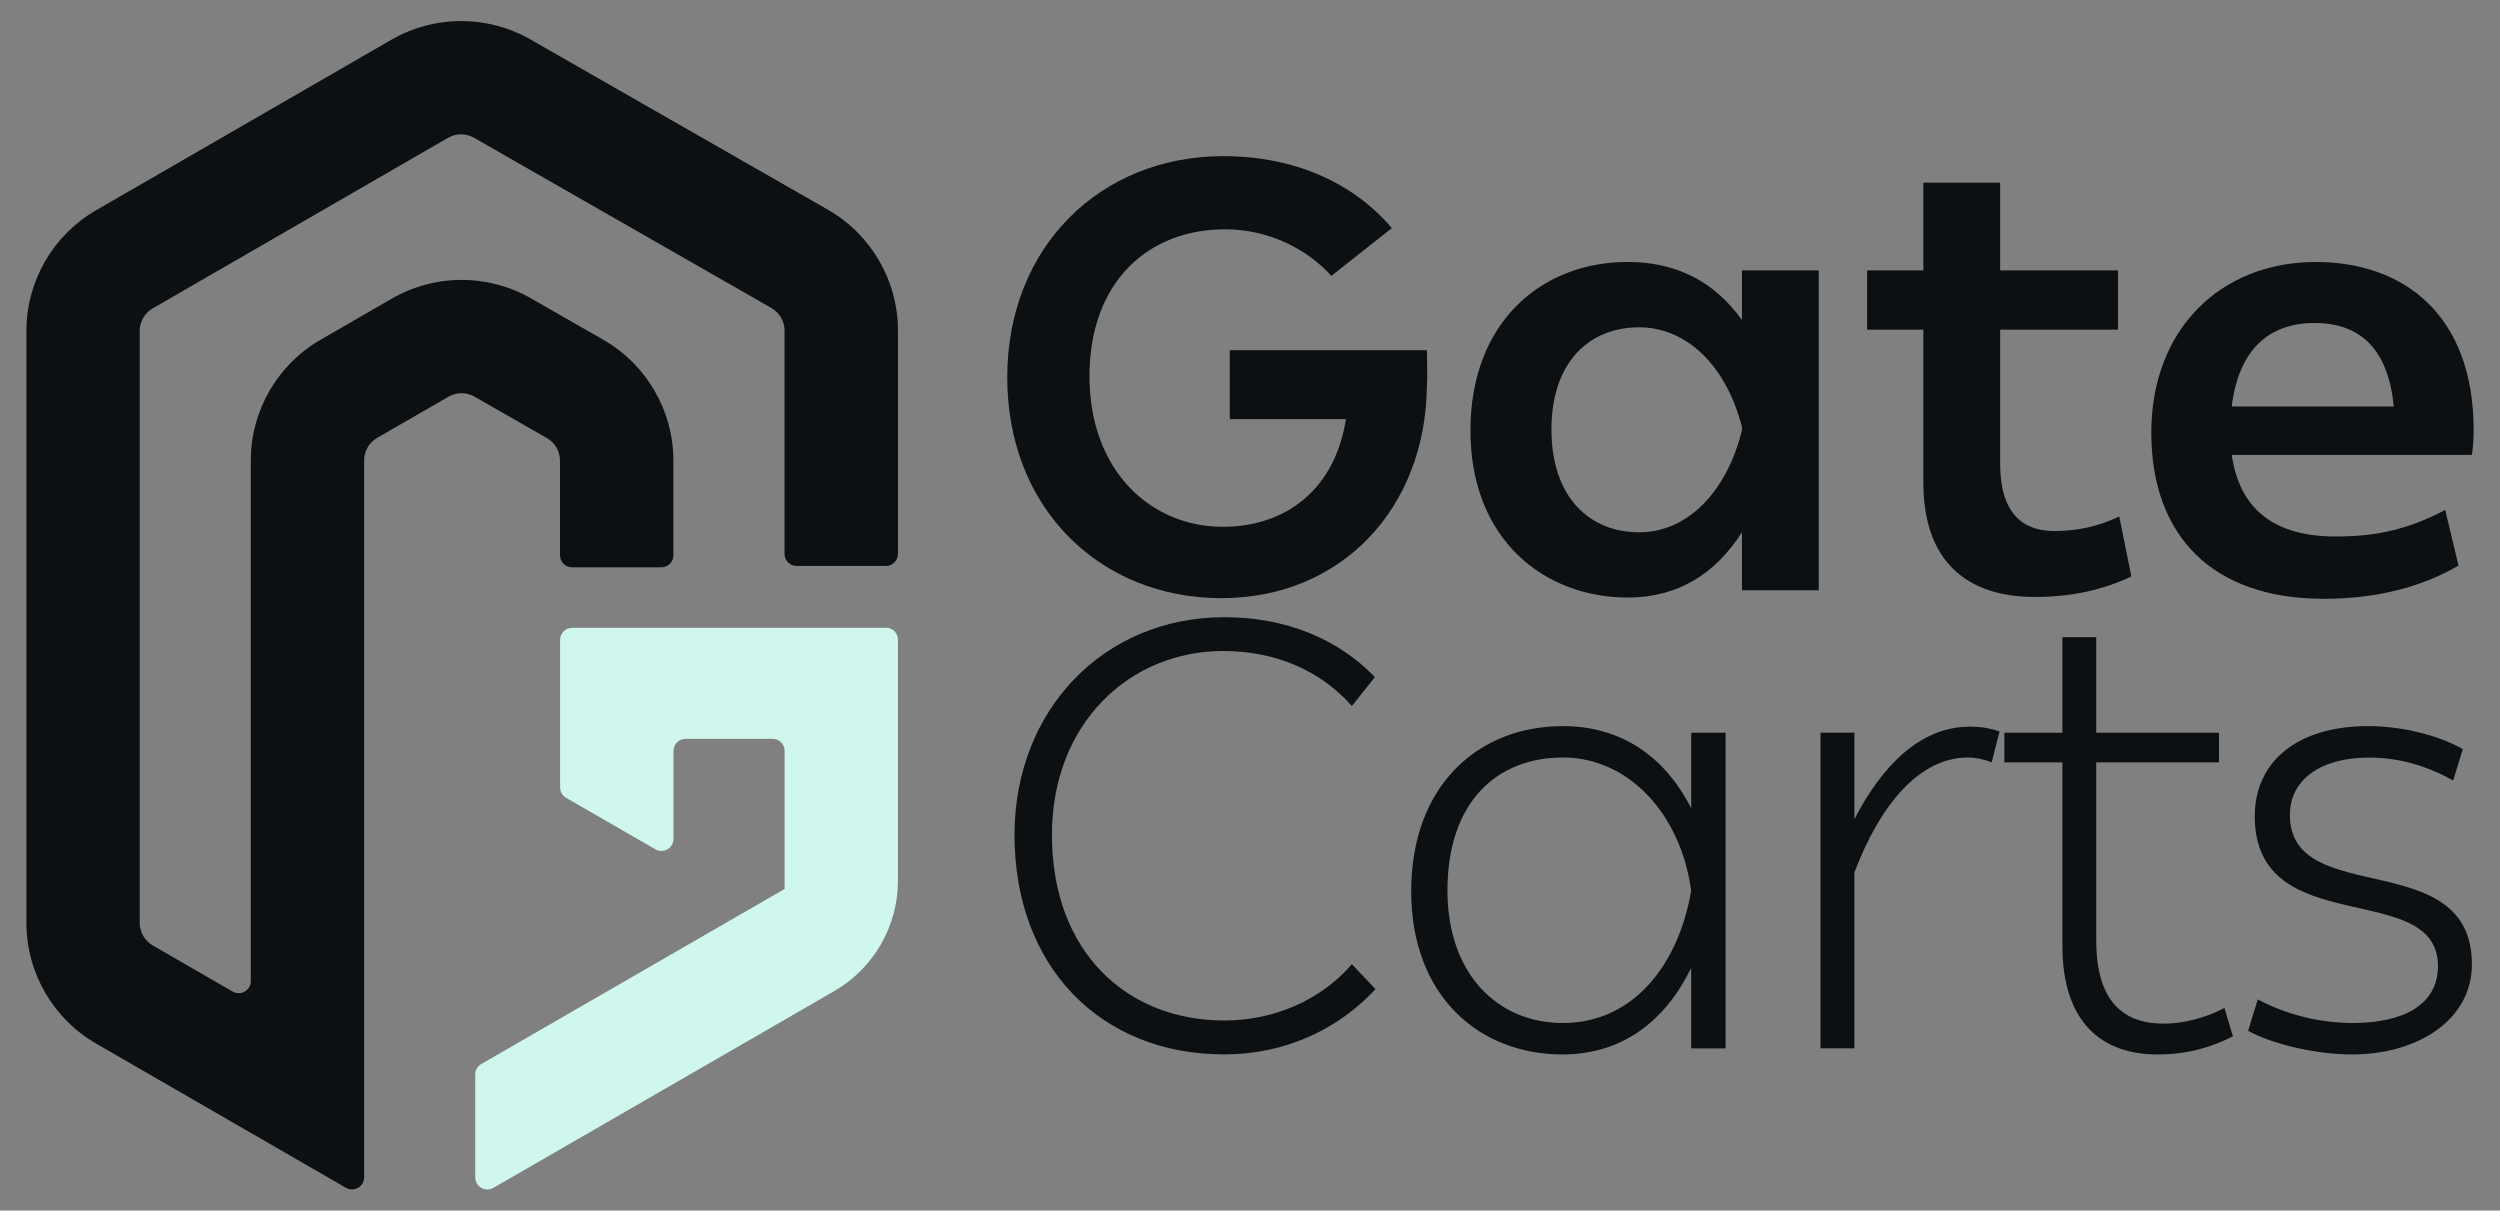
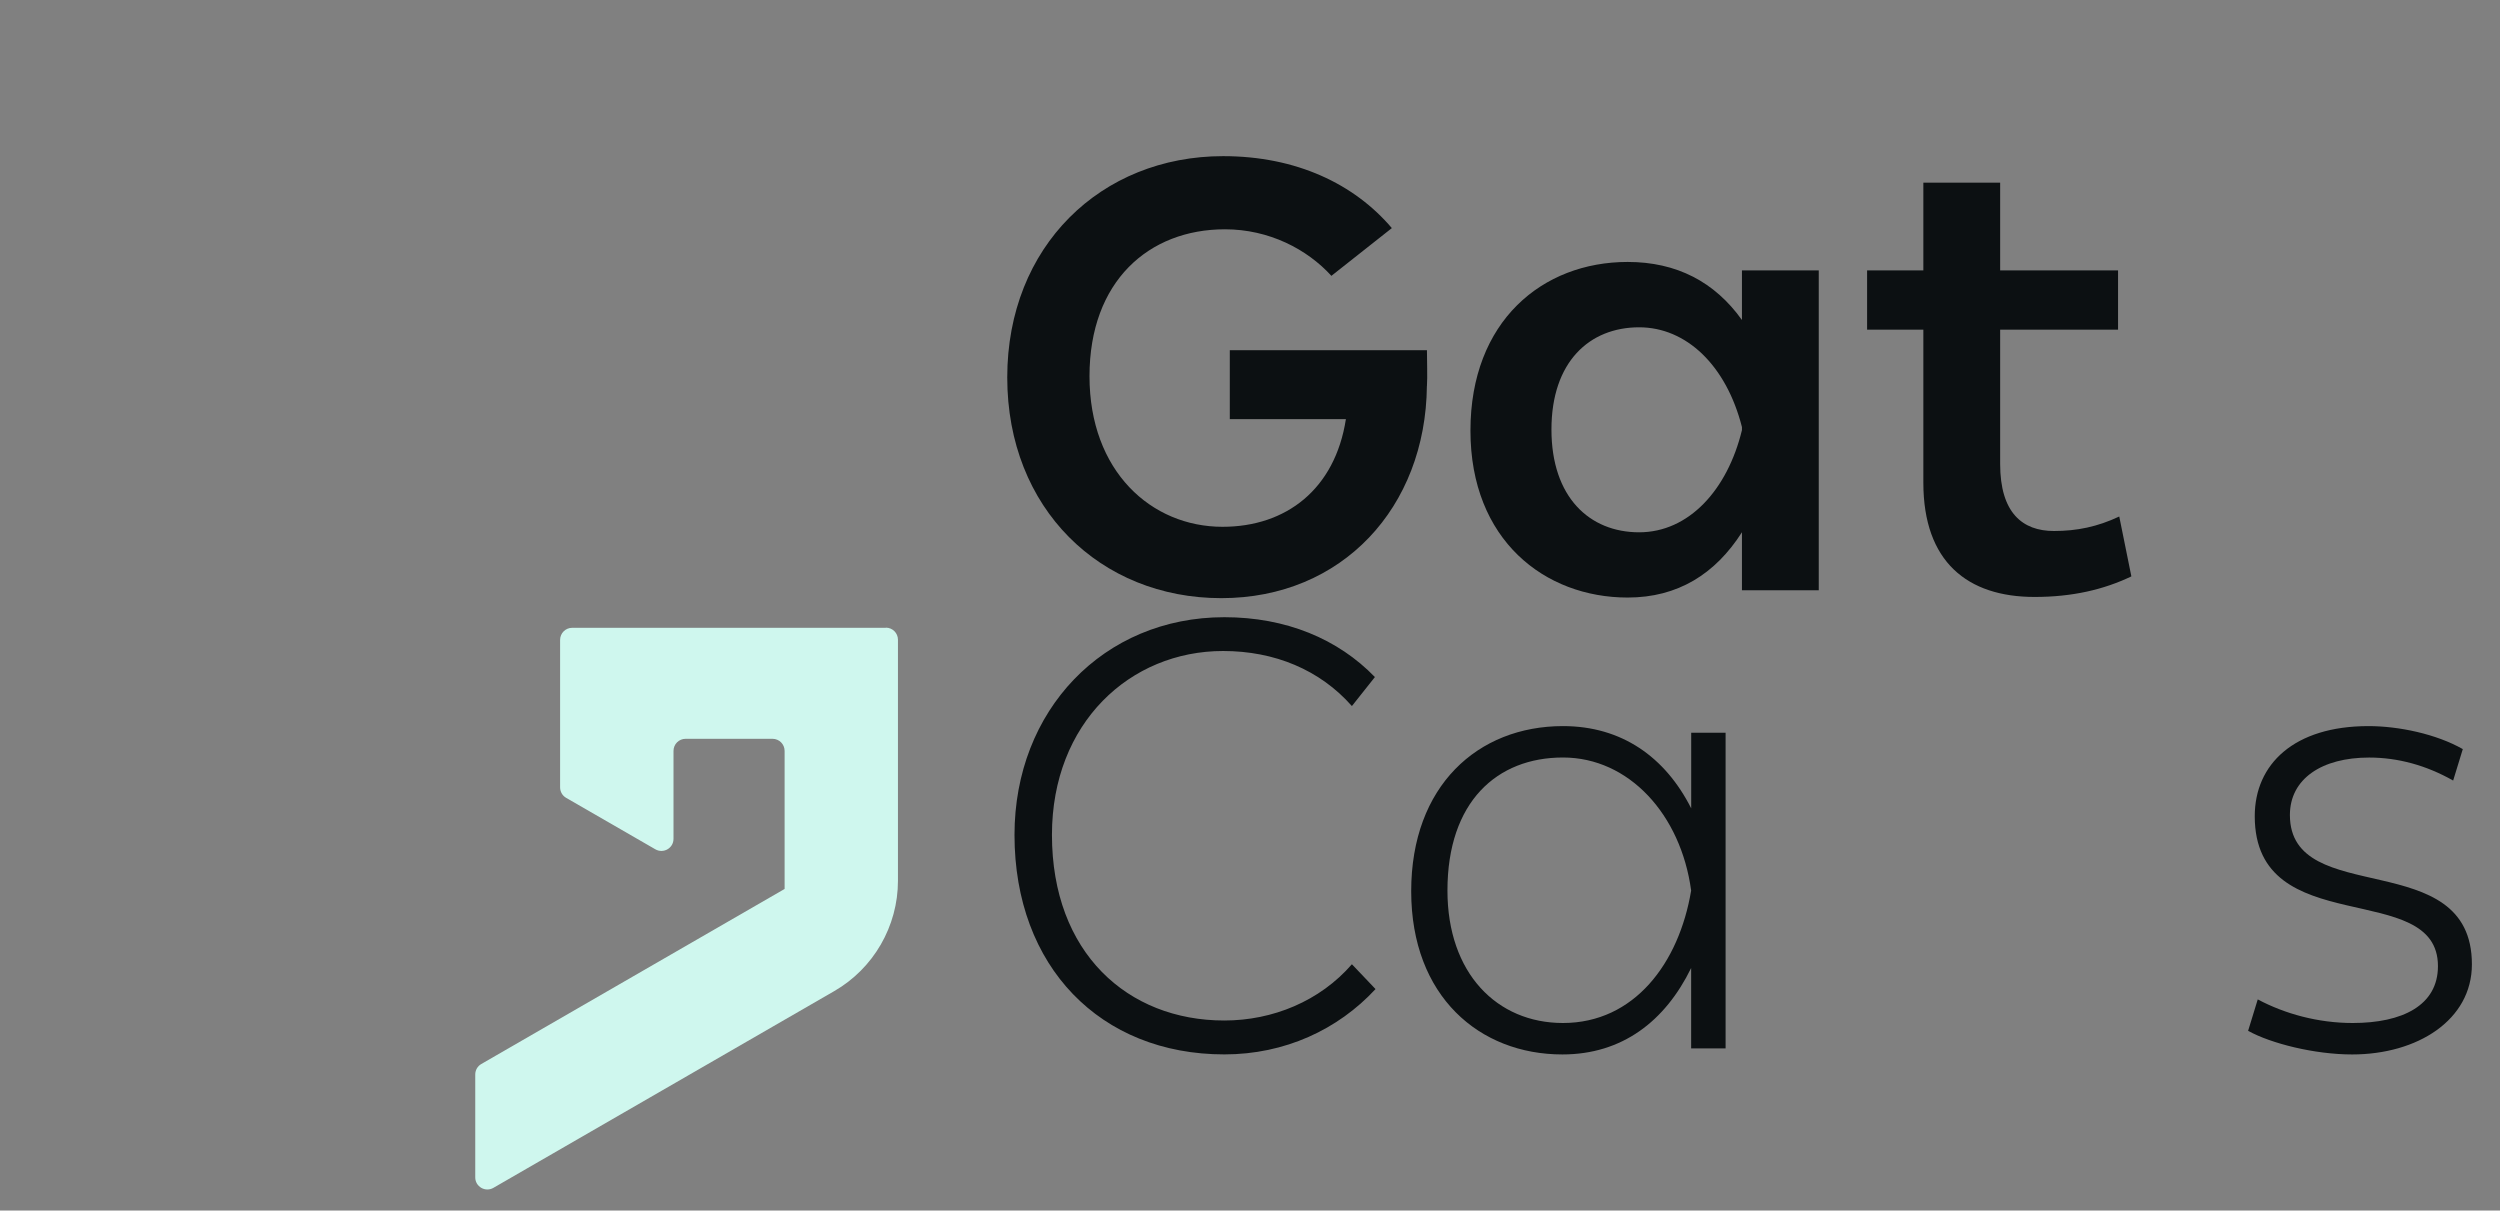
<svg xmlns="http://www.w3.org/2000/svg" id="Layer_1" viewBox="0 0 500 242.11">
  <rect x="0" y="0" width="500" height="242.11" fill="#808080" stroke="none" />
  <defs>
    <style>.cls-1{fill:#cff7ee;}.cls-2{fill:#0c1012;}</style>
  </defs>
  <path class="cls-2" d="M285.38,77.18c-.24,24.31-16.93,42.45-41.12,42.45s-42.81-17.9-42.81-44.14,18.75-44.26,43.18-44.26c14.63,0,26.24,5.56,33.74,14.39l-12.09,9.55c-4.84-5.32-12.46-9.31-21.29-9.31-15.24,0-27.09,10.4-27.09,29.39s12.34,30.11,26.61,30.11c12.7,0,22.49-7.5,24.67-21.53h-23.22v-13.79h39.43c0,1.69.12,5.56,0,7.14Z" />
  <path class="cls-2" d="M348.39,54.08h15.36v63.98h-15.36v-11.61c-5.32,8.34-12.82,13.06-22.86,13.06-16.57,0-31.44-11.49-31.44-33.38s14.39-33.74,31.44-33.74c9.8,0,17.42,3.99,22.86,11.61v-9.92ZM348.39,86.01v-.6c-3.14-12.34-11.13-19.95-20.56-19.95-9.92,0-17.54,6.89-17.54,20.44s7.62,20.56,17.54,20.56,17.66-8.47,20.56-20.44Z" />
  <path class="cls-2" d="M426.27,115.28c-5.56,2.66-11.85,4.11-19.35,4.11-13.42,0-22.25-7.01-22.25-22.86v-30.6h-11.25v-11.85h11.25v-17.54h15.36v17.54h23.58v11.85h-23.58v26.85c0,9.8,4.47,13.42,10.76,13.42,4.6,0,8.71-.85,13.06-2.9l2.42,11.97Z" />
-   <path class="cls-2" d="M446.35,90.97c1.57,10.88,8.47,16.33,20.8,16.33,7.86,0,14.39-1.33,21.89-5.32l2.66,11.13c-7.01,4.11-15.96,6.65-26.97,6.65-22.25,0-34.47-12.58-34.47-33.26s13.91-34.1,32.9-34.1c17.66,0,31.57,10.64,31.57,33.62,0,1.93-.12,3.63-.36,4.96h-48.01ZM478.76,81.29c-1.09-11.13-6.41-16.69-15.84-16.69s-15.24,5.68-16.57,16.69h32.41Z" />
  <path class="cls-2" d="M275.1,197.82c-7.5,8.1-18.14,13.06-30.23,13.06-24.79,0-41.97-17.54-41.97-43.9,0-24.91,17.78-43.54,41.97-43.54,12.34,0,22.74,4.35,30.11,11.97l-4.6,5.8c-6.41-7.26-15.48-11.01-25.76-11.01-18.62,0-34.23,14.39-34.23,36.77,0,23.58,15.12,37.13,34.47,37.13,9.68,0,19.11-3.87,25.52-11.25l4.72,4.96Z" />
  <path class="cls-2" d="M338.23,146.55h6.89v63.13h-6.89v-16.08c-5.2,10.64-13.79,17.29-25.76,17.29-16.57,0-30.23-11.61-30.23-32.65s13.3-33.02,30.36-33.02c11.73,0,20.44,6.17,25.64,16.45v-15.12ZM338.23,178.11c-2.06-15.24-12.46-26.61-25.64-26.61s-23.1,8.83-23.1,26.61c0,16.57,9.92,26.49,23.1,26.49,14.27,0,23.22-11.97,25.64-26.49Z" />
-   <path class="cls-2" d="M399.91,146.3l-1.57,6.17c-1.57-.6-3.14-.97-4.72-.97-9.68,0-17.54,9.31-22.74,22.98v35.19h-6.77v-63.13h6.77v17.29c5.44-10.52,13.06-18.5,23.1-18.5,1.93,0,3.87.24,5.93.97Z" />
-   <path class="cls-2" d="M446.59,207.26c-4.35,2.18-8.95,3.63-15.12,3.63-11.01,0-18.99-6.29-18.99-21.77v-36.64h-11.61v-5.93h11.61v-19.11h6.77v19.11h24.55v5.93h-24.55v35.56c0,12.46,5.56,16.69,13.55,16.69,3.75,0,8.22-1.09,12.09-3.14l1.69,5.68Z" />
  <path class="cls-2" d="M449.62,206.17l1.93-6.29c5.44,2.9,12.09,4.72,18.99,4.72,9.92,0,17.05-3.51,17.05-11.37,0-17.66-36.64-4.84-36.64-29.99,0-10.4,7.86-18.02,22.74-18.02,6.05,0,13.55,1.57,18.87,4.6l-1.93,6.29c-5.32-3.02-11.01-4.6-16.81-4.6-9.43,0-15.84,4.23-15.84,11.49,0,18.87,36.4,5.93,36.4,29.87,0,11.13-10.88,18.02-23.95,18.02-7.5,0-16.21-2.18-20.8-4.72Z" />
-   <path class="cls-2" d="M69.21,237.57l-49.98-28.85c-8.63-4.98-13.95-14.19-13.95-24.15v-118.38c0-9.96,5.32-19.17,13.95-24.15L78.29,7.94c8.6-4.96,19.18-4.98,27.8-.05l59.47,34.04c8.68,4.97,14.03,14.2,14.03,24.2v44.64c0,1.34-1.08,2.42-2.42,2.42h-17.84c-1.34,0-2.42-1.08-2.42-2.42v-44.64c0-1.87-1-3.6-2.63-4.53l-59.47-34.04c-1.61-.92-3.59-.92-5.2,0L30.55,61.67c-1.61.93-2.61,2.65-2.61,4.52v118.38c0,1.86.99,3.58,2.61,4.52l15.98,9.22c1.61.93,3.63-.23,3.63-2.09v-104.11c0-9.97,5.32-19.17,13.95-24.16l14.27-8.24c8.6-4.96,19.19-4.98,27.8-.05l14.47,8.29c8.68,4.97,14.03,14.2,14.03,24.2v18.9c0,1.34-1.08,2.42-2.42,2.42h-17.84c-1.34,0-2.42-1.08-2.42-2.42v-18.9c0-1.87-1-3.6-2.62-4.53l-14.47-8.29c-1.61-.92-3.59-.92-5.2,0l-14.27,8.24c-1.61.93-2.61,2.65-2.61,4.52v143.37c0,1.86-2.01,3.02-3.63,2.09Z" />
  <path class="cls-1" d="M177.17,125.53c1.34,0,2.42,1.08,2.42,2.42v48.21c0,9.08-4.88,17.53-12.74,22.06l-68.17,39.35c-1.61.93-3.63-.23-3.63-2.09v-20.59c0-.86.46-1.66,1.21-2.09l60.66-35.01v-27.61c0-1.34-1.08-2.42-2.42-2.42h-17.38c-1.34,0-2.42,1.08-2.42,2.42v17.59c0,1.86-2.01,3.02-3.63,2.09l-17.84-10.29c-.75-.43-1.21-1.23-1.21-2.09v-29.5c0-1.34,1.08-2.42,2.42-2.42h62.72Z" />
</svg>